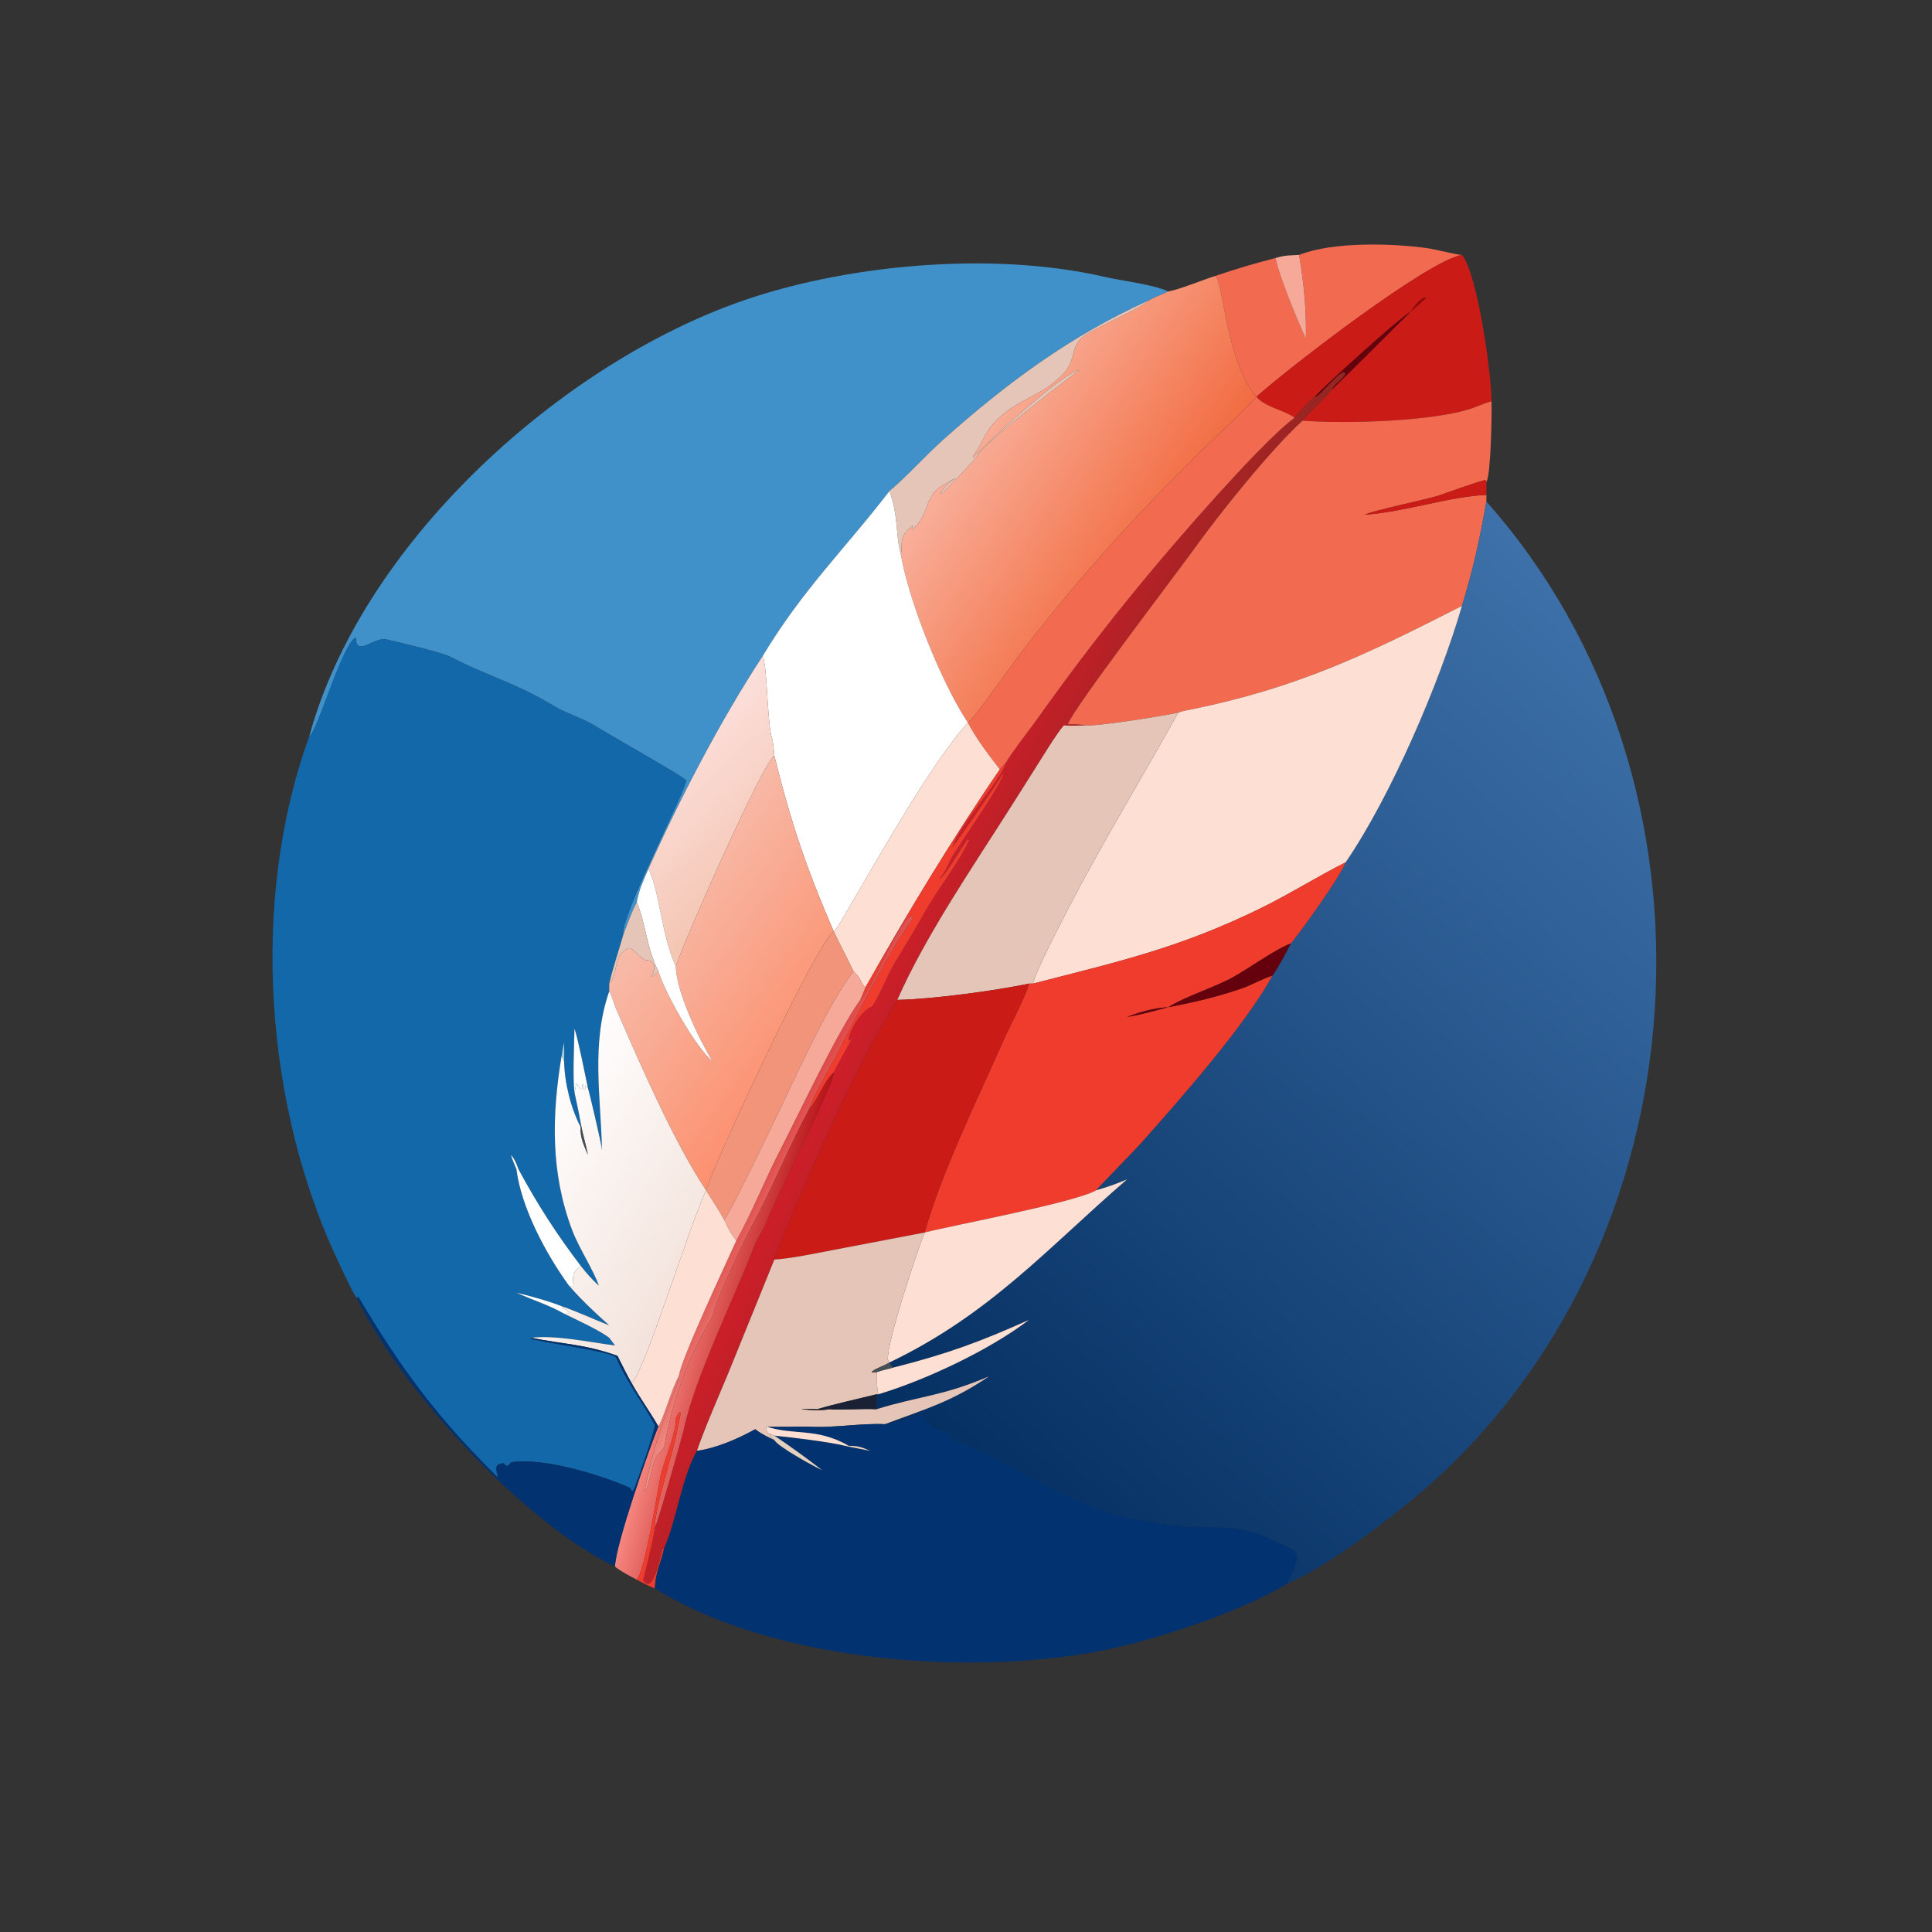
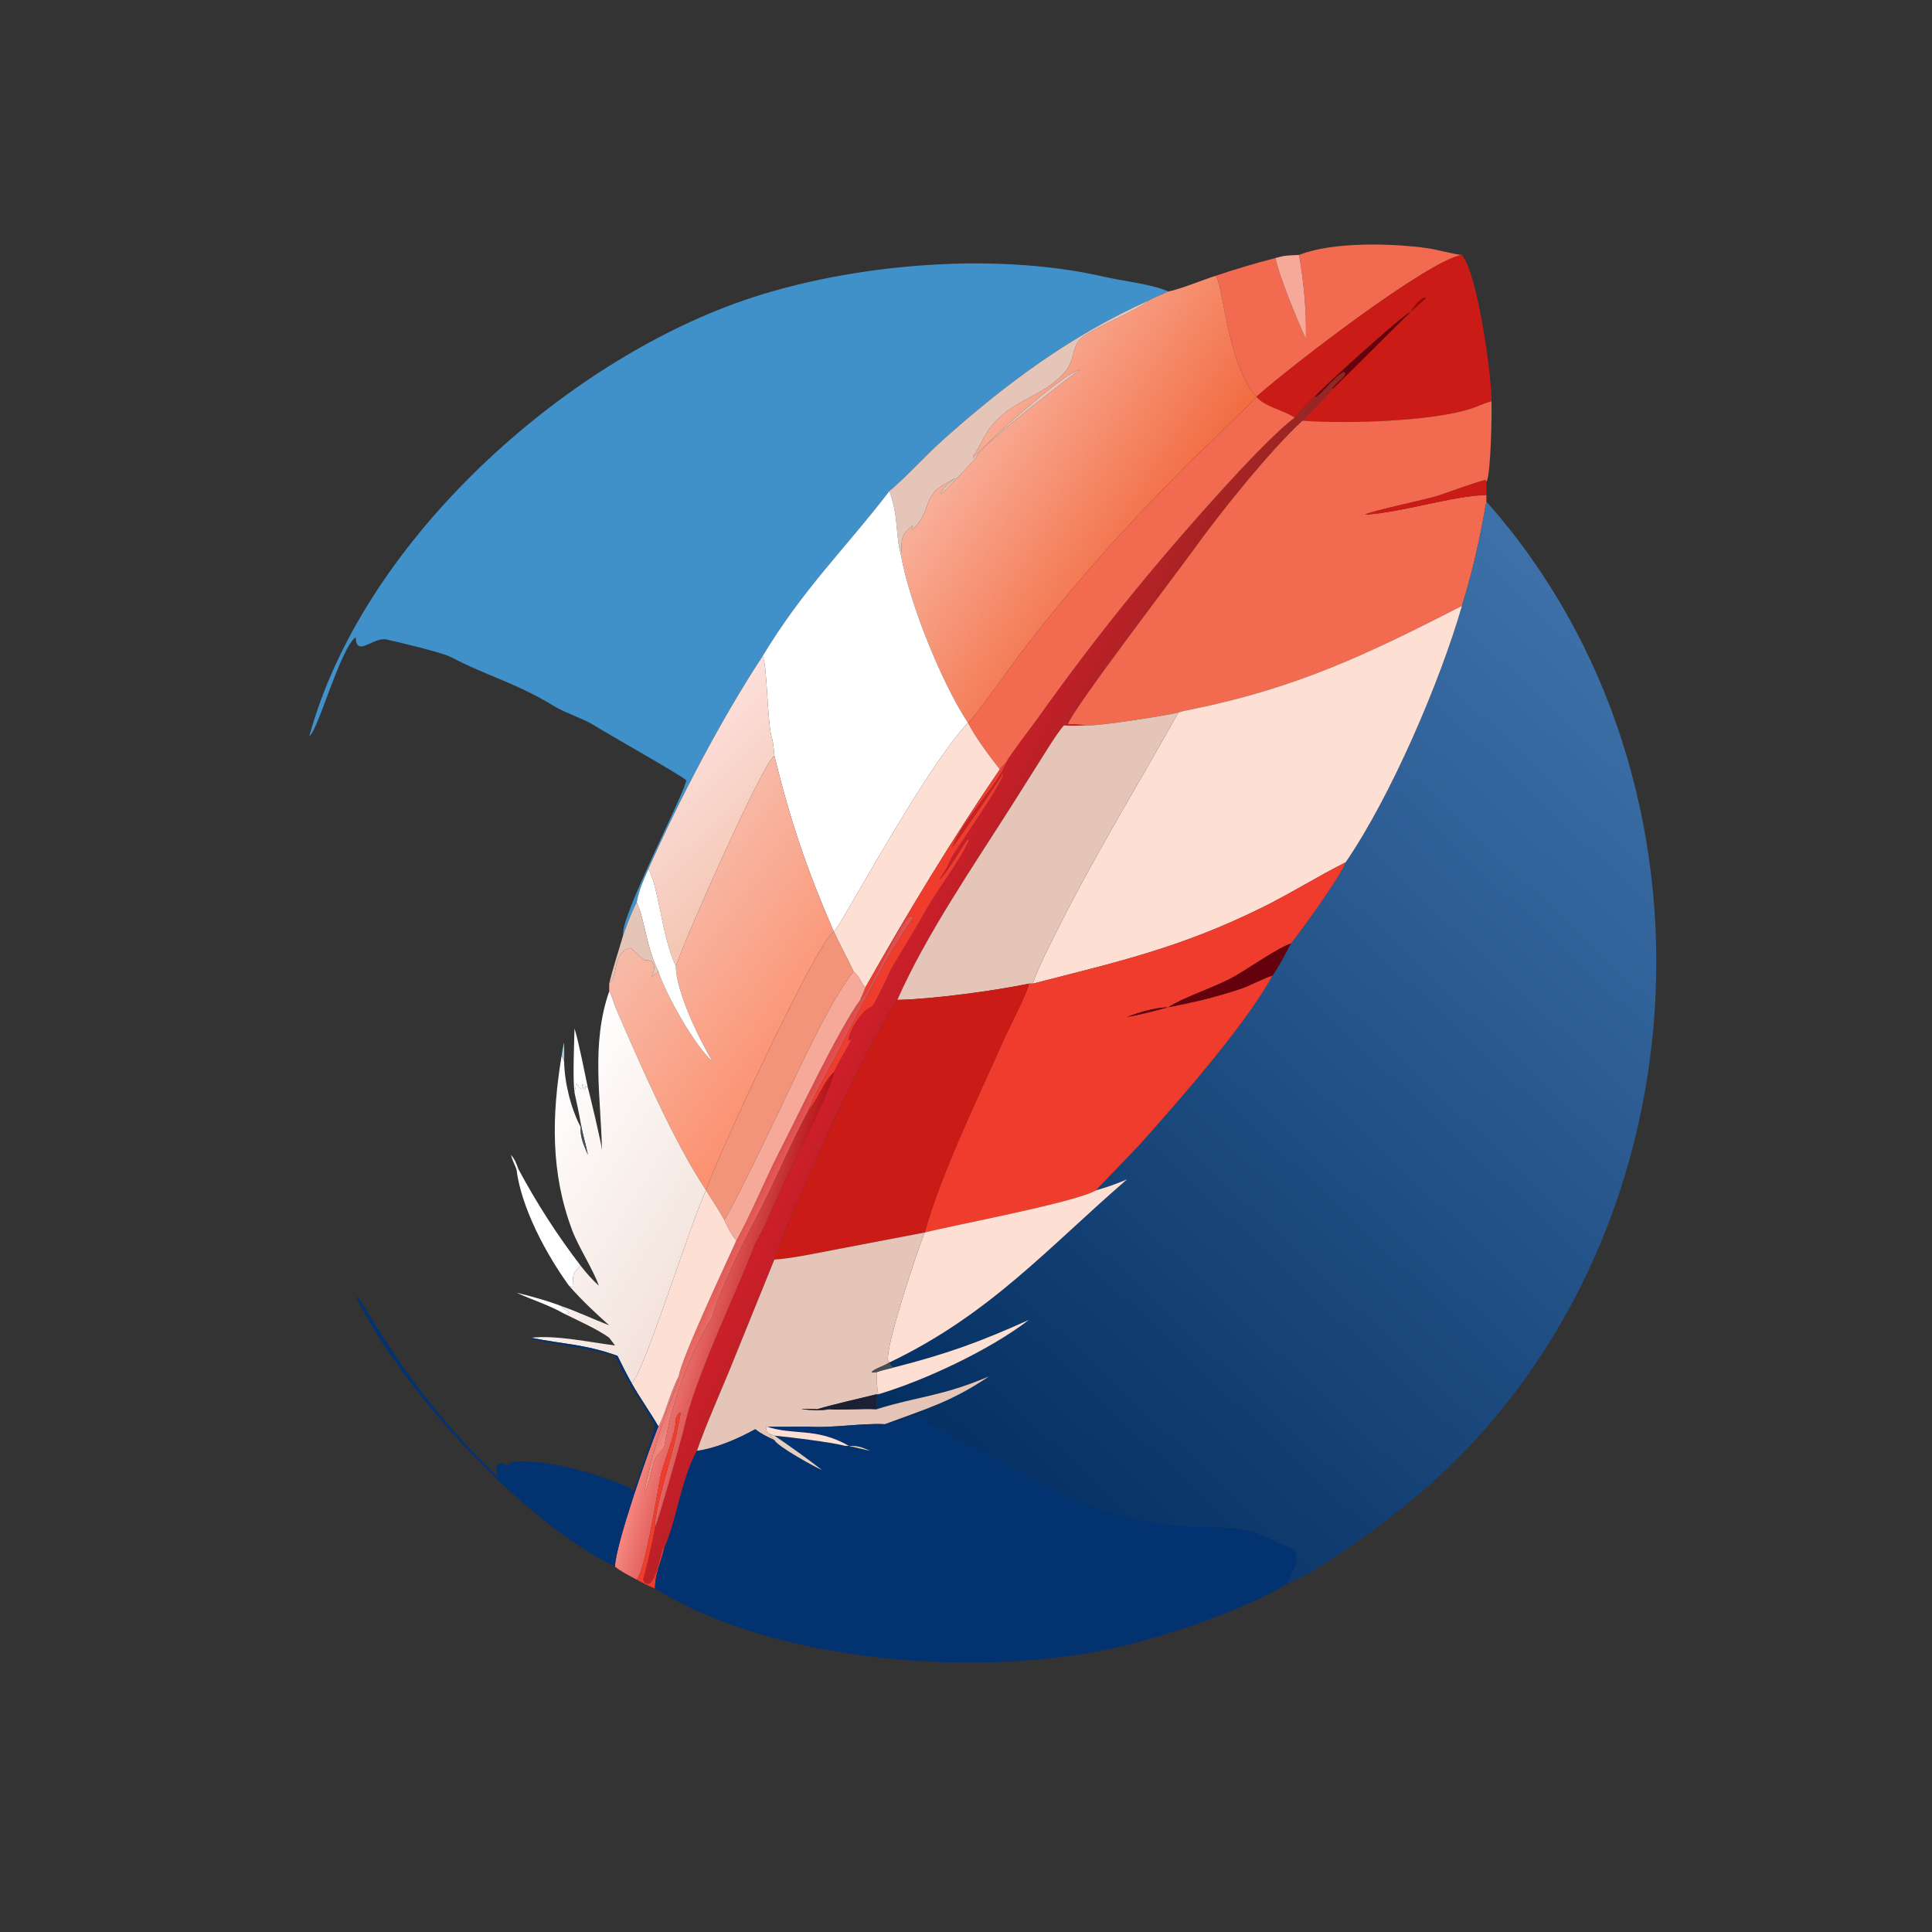
<svg xmlns="http://www.w3.org/2000/svg" width="1024" height="1024" viewBox="0 0 1024 1024">
  <rect x="0" y="0" width="1024" height="1024" fill="#333333" stroke="none" />
  <path fill="#F26A4F" transform="scale(2 2)" d="M344.271 67.556C353.218 64.027 368.829 64.432 378.413 65.79C380.425 66.075 386.104 67.555 387.432 67.556C378.515 69.024 342.373 96.789 332.967 105.142L332.967 105.142C325.094 96.618 324.054 73.903 322.048 73.132C327.516 71.275 332.425 69.83 338.015 68.374C338.898 73.019 344.122 85.667 346.081 89.81C346.187 81.928 345.571 75.261 344.271 67.556Z" />
  <path fill="#F7A999" transform="scale(2 2)" d="M338.015 68.374C340.792 67.59 341.429 67.725 344.271 67.556C345.571 75.261 346.187 81.928 346.081 89.81C344.122 85.667 338.898 73.019 338.015 68.374Z" />
  <path fill="#CB1B16" transform="scale(2 2)" d="M332.967 105.142C342.373 96.789 378.515 69.024 387.432 67.556C391.665 72.708 395.349 99.989 395.264 106.334L394.783 106.471C393.152 106.949 391.561 107.726 389.911 108.271C379.578 111.682 356.753 112.375 345.183 111.482C347.434 108.745 350.75 106.007 352.996 103.21C359.867 96.639 366.935 89.346 373.836 82.618C375.187 81.387 376.478 80.382 377.814 79.066L377.773 78.834C376.17 79.083 374.709 81.327 373.836 82.618C370.427 84.596 351.181 102.102 348.405 105.142C346.498 106.65 344.662 108.837 343.085 110.681C340.407 108.743 335.086 107.821 332.967 105.142Z" />
  <path fill="#4091C9" transform="scale(2 2)" d="M81.975 195.091C95.684 144.779 146.756 98.046 194.504 80.523C222.851 70.12 262.617 66.427 292.567 73.34C297.155 74.399 305.579 75.357 309.603 77.235C307.962 78.024 305.779 78.827 304.316 79.672C283.737 88.946 266.61 101.636 249.862 116.611C245.325 120.668 239.943 126.642 235.707 130.123C223.871 145.577 212.924 155.908 202.08 173.915C190.979 190.837 180.139 211.669 171.841 230.254C170.393 233.587 169.445 235.503 168.746 239.088C167.139 242.239 166.404 244.501 165.166 247.767C163.981 243.64 182.316 208.52 181.824 206.762C180.776 205.604 161.271 194.629 156.95 191.919C154.184 190.337 149.846 188.934 146.951 187.202C136.575 180.865 129.219 179.239 119.532 174.142C117.229 172.93 105.077 170.046 102.399 169.462C98.931 168.739 94.427 174.347 94.266 168.895C90.323 171.453 84.209 193.814 81.975 195.091Z" />
  <defs>
    <linearGradient id="gradient_0" gradientUnits="userSpaceOnUse" x1="307.153" y1="143.468" x2="259.156" y2="111.949">
      <stop offset="0" stop-color="#F26C41" />
      <stop offset="1" stop-color="#F9AF9A" />
    </linearGradient>
  </defs>
  <path fill="url(#gradient_0)" transform="scale(2 2)" d="M309.603 77.235C312.247 76.83 318.956 74.101 322.048 73.132C324.054 73.903 325.094 96.618 332.967 105.142C332.639 105.96 318.168 119.62 316.068 121.701C299.517 138.1 283.728 155.607 269.661 174.211C267.457 177.125 258.163 190.332 256.518 191.544L256.518 191.544C249.51 180.939 240.943 159.596 238.755 147.051C239.291 143.363 238 142.52 241.918 139.17L241.59 140.265L241.718 140.387C246.76 136.006 244.569 131.631 249.933 128.567C256.824 124.63 250.767 127.694 249.283 130.721L249.55 130.868C251.044 129.399 258.311 122.034 258.836 120.928C260.556 117.302 286.271 97.729 286.216 97.981C281.663 98.685 260.921 117.858 257.882 121.375L257.81 120.959C260.316 117.691 260.757 114.709 264.239 111.23C269.906 105.567 276.508 104.932 282.059 98.747C285.059 95.405 283.807 91.953 286.746 89.439C289.422 87.15 302.745 81.59 304.316 79.672C305.779 78.827 307.962 78.024 309.603 77.235Z" />
  <path fill="#9B0605" transform="scale(2 2)" d="M373.836 82.618C374.709 81.327 376.17 79.083 377.773 78.834L377.814 79.066C376.478 80.382 375.187 81.387 373.836 82.618L373.836 82.618Z" />
  <path fill="#E5C5B7" transform="scale(2 2)" d="M235.707 130.123C239.943 126.642 245.325 120.668 249.862 116.611C266.61 101.636 283.737 88.946 304.316 79.672C302.745 81.59 289.422 87.15 286.746 89.439C283.807 91.953 285.059 95.405 282.059 98.747C276.508 104.932 269.906 105.567 264.239 111.23C260.757 114.709 260.316 117.691 257.81 120.959L257.882 121.375C260.921 117.858 281.663 98.685 286.216 97.981C286.271 97.729 260.556 117.302 258.836 120.928C258.311 122.034 251.044 129.399 249.55 130.868L249.283 130.721C250.767 127.694 256.824 124.63 249.933 128.567C244.569 131.631 246.76 136.006 241.718 140.387L241.59 140.265L241.918 139.17C238 142.52 239.291 143.363 238.755 147.051C237.222 141.357 238.212 137.153 235.707 130.123Z" />
  <path fill="#65010C" transform="scale(2 2)" d="M348.405 105.142C351.181 102.102 370.427 84.596 373.836 82.618L373.836 82.618C366.935 89.346 359.867 96.639 352.996 103.21C353.264 101.909 356.438 100.168 356.521 98.933L356.147 98.599C354.089 99.144 349.425 105.604 348.405 105.142Z" />
  <defs>
    <linearGradient id="gradient_1" gradientUnits="userSpaceOnUse" x1="277.569" y1="265.488" x2="238.064" y2="246.79">
      <stop offset="0" stop-color="#932621" />
      <stop offset="1" stop-color="#CF1E2A" />
    </linearGradient>
  </defs>
  <path fill="url(#gradient_1)" transform="scale(2 2)" d="M348.405 105.142C349.425 105.604 354.089 99.144 356.147 98.599L356.521 98.933C356.438 100.168 353.264 101.909 352.996 103.21C350.75 106.007 347.434 108.745 345.183 111.482C336.469 119.447 322.949 136.41 316.188 145.837C311.497 152.377 283.978 188.314 282.995 191.959C284.069 191.818 286.738 192.007 287.805 192.241C285.873 192.297 283.838 192.403 281.922 192.241C280.066 194.42 277.839 198.095 276.274 200.565L268.258 213.257C257.992 229.467 245.386 247.762 237.801 264.982C226.667 282.843 215.818 308.01 207.524 327.469C206.703 329.394 205.823 331.798 205.22 333.79L193.157 363.537C190.327 370.377 187.111 377.579 184.68 384.5C180.45 392.222 179.408 402.701 175.98 410.411L175.602 410.512C175.174 411.838 173.109 423.231 170.4 418.678C170.732 418.092 173.616 405.689 173.564 404.81C174.412 403.295 180.894 380.307 181.245 378.67C184.181 364.967 194.435 344.418 199.782 330.461C200.664 328.176 202.343 325.871 203.229 323.579C206.229 315.811 220.725 288.079 220.971 284.209C222.148 281.62 224.614 277.554 226.073 274.698C222.843 279.094 226.615 268.324 231.104 266.749C233.046 264.037 235.129 258.493 236.943 255.475C239.911 250.535 242.223 246.826 245.112 241.656C248.551 235.503 253.894 228.966 256.804 222.688L256.625 222.401C255.841 222.584 251.158 231.392 249.091 232.9L249.05 232.743C250.923 230.644 251.327 228.582 252.745 226.342C255.372 222.193 264.46 209.182 265.852 205.394L265.689 205.126C265.058 206.415 252.853 224.268 252.338 224.526C254.848 217.717 264.866 207.409 266.708 201.933C267.341 200.481 273.519 192.439 274.837 190.589C290.444 168.676 305.226 150.422 323.274 130.45C327.976 125.246 337.586 114.82 343.085 110.681C344.662 108.837 346.498 106.65 348.405 105.142Z" />
  <path fill="#F26A4F" transform="scale(2 2)" d="M332.967 105.142L332.967 105.142C335.086 107.821 340.407 108.743 343.085 110.681C337.586 114.82 327.976 125.246 323.274 130.45C305.226 150.422 290.444 168.676 274.837 190.589C273.519 192.439 267.341 200.481 266.708 201.933L264.973 203.895C262.163 200.295 258.595 195.585 256.518 191.544C258.163 190.332 267.457 177.125 269.661 174.211C283.728 155.607 299.517 138.1 316.068 121.701C318.168 119.62 332.639 105.96 332.967 105.142Z" />
  <path fill="#F26A4F" transform="scale(2 2)" d="M345.183 111.482C356.753 112.375 379.578 111.682 389.911 108.271C391.561 107.726 393.152 106.949 394.783 106.471L395.264 106.334C395.38 109.146 395.12 125.966 393.911 127.682L393.663 127.231C392.702 127.263 382.906 130.752 381.508 131.247C378.472 132.323 363.27 135.4 361.716 136.399C372.027 135.727 384.691 131.437 393.911 131.169L393.911 132.921C392.134 142.912 390.472 150.7 387.432 160.567C362.614 173.237 343.896 182.309 315.482 188.05C314.62 188.224 313.016 188.512 312.251 188.847C308.874 189.64 291.189 192.468 287.805 192.241C286.738 192.007 284.069 191.818 282.995 191.959C283.978 188.314 311.497 152.377 316.188 145.837C322.949 136.41 336.469 119.447 345.183 111.482Z" />
  <path fill="#CB1B16" transform="scale(2 2)" d="M393.911 131.169C384.691 131.437 372.027 135.727 361.716 136.399C363.27 135.4 378.472 132.323 381.508 131.247C382.906 130.752 392.702 127.263 393.663 127.231L393.911 127.682C393.915 128.812 393.947 130.049 393.911 131.169Z" />
  <path fill="white" transform="scale(2 2)" d="M202.08 173.915C212.924 155.908 223.871 145.577 235.707 130.123C238.212 137.153 237.222 141.357 238.755 147.051C240.943 159.596 249.51 180.939 256.518 191.544C246.986 201.76 231.333 229.769 223.993 242.238C223.128 243.707 222.072 245.635 220.971 246.911C213.648 229.982 209.559 217.853 205.22 200.299C205.203 199.696 204.846 196.4 204.664 195.908C203.245 192.078 203.405 175.957 202.08 173.915Z" />
  <defs>
    <linearGradient id="gradient_2" gradientUnits="userSpaceOnUse" x1="259.879" y1="397.621" x2="454.663" y2="191.26">
      <stop offset="0" stop-color="#042F62" />
      <stop offset="1" stop-color="#3E71A9" />
    </linearGradient>
  </defs>
  <path fill="url(#gradient_2)" transform="scale(2 2)" d="M387.432 160.567C390.472 150.7 392.134 142.912 393.911 132.921C460.168 207.476 452.387 330.337 376.616 395.452C368.689 402.263 351.048 415.695 341.254 419.626C341.617 417.738 345.356 413.089 342.825 410.687C342.805 410.669 334.262 406.712 333.432 406.418C326.166 403.854 318.362 405.181 310.871 404.201C293.417 401.918 285.436 398.128 270.356 389.922C264.051 386.688 259.417 383.935 252.884 381.554C251.373 381.003 252.666 379.946 250.113 379.276C245.331 378.021 246.914 377.363 244.283 374.774C242.221 375.369 236.199 377.575 234.467 377.425C245.08 373.434 251.967 371.615 262.073 364.766C249.435 370.13 243.383 369.992 232.307 373.458C232.24 372.107 232.418 371.064 232.307 369.495L232.774 369.495C245.102 365.808 262.164 357.833 272.679 349.784C259.706 355.623 250.839 358.853 236.708 362.435C236.072 361.864 236.089 361.802 235.707 361.066C262.413 348.27 277.659 330.696 298.671 312.549C295.826 313.745 293.438 314.611 290.474 315.444C290.621 315.129 300.963 304.527 302.226 303.11C312.146 291.974 329.984 271.797 337.183 258.599C338.569 256.774 340.942 252.199 342.088 250.061C345.043 246.391 355.028 232.583 356.605 228.531C368.59 211.054 381.569 180.833 387.432 160.567Z" />
  <path fill="#FEDFD4" transform="scale(2 2)" d="M312.251 188.847C313.016 188.512 314.62 188.224 315.482 188.05C343.896 182.309 362.614 173.237 387.432 160.567C381.569 180.833 368.59 211.054 356.605 228.531C349.015 232.349 341.86 236.883 334.195 240.645C312.518 251.285 296.308 254.857 273.727 260.675C274.691 256.972 281.102 244.664 283.046 240.902C292.205 223.179 302.576 206.271 312.251 188.847Z" />
-   <path fill="#1368AA" transform="scale(2 2)" d="M81.975 195.091C84.209 193.814 90.323 171.453 94.266 168.895C94.427 174.347 98.931 168.739 102.399 169.462C105.077 170.046 117.229 172.93 119.532 174.142C129.219 179.239 136.575 180.865 146.951 187.202C149.846 188.934 154.184 190.337 156.95 191.919C161.271 194.629 180.776 205.604 181.824 206.762C182.316 208.52 163.981 243.64 165.166 247.767C164.004 251.819 162.377 256.659 161.445 260.675L161.445 262.723C156.59 276.654 159.246 290.883 159.526 304.789C159.433 303.136 155.979 288.674 155.805 288.344C155.075 284.913 153.238 275.508 152.247 272.584C152.169 276.632 151.746 285.674 152.247 289.529C152.853 292.296 153.418 294.853 153.901 297.652L153.901 298.709C151.263 293.731 149.6 286.899 149.499 281.29C149.569 279.715 149.51 277.81 149.499 276.207C149.16 277.579 149.031 278.347 148.847 279.721C146.224 295.568 145.847 310.789 151.683 326.154C153.401 330.679 157.315 336.62 158.689 340.725C156.609 338.743 155.671 337.706 153.901 335.46C147.562 327.178 142.303 318.97 137.373 309.822C136.852 308.35 136.438 307.232 135.409 306.058C135.709 307.298 136.368 308.588 136.859 309.822C138.123 320.078 144.73 332.373 150.788 340.725C154.129 344.528 157.665 347.864 161.445 351.222C157.682 349.787 152.271 347.279 148.847 346.168C145.867 344.937 140.042 343.316 136.859 342.574C141.05 344.497 145.526 345.851 149.499 348.14C152.676 349.697 158.788 352.496 161.445 354.516L162.984 356.554C156.339 355.732 147.378 353.755 140.746 354.516L140.689 354.723C141.117 355.375 162.602 358.216 163.257 359.718C166.073 366.175 170.156 371.459 173.509 377.548C173.898 378.254 168.486 393.981 167.725 395.164C166.796 395.005 167.632 394.574 166.664 394.155C158.907 390.799 144.134 386.211 135.437 387.513C135.009 388.035 134.872 388.355 134.238 388.497L133.481 387.762C130.904 387.971 131.422 389.229 131.942 391.296L131.739 391.359C115.637 375.371 106.479 363.034 94.911 343.596L94.58 344.037C93.772 343.244 90.44 336.017 89.797 334.667C70.124 293.343 66.161 238.544 81.975 195.091Z" />
  <defs>
    <linearGradient id="gradient_3" gradientUnits="userSpaceOnUse" x1="204.448" y1="229.168" x2="176.052" y2="200.082">
      <stop offset="0" stop-color="#F4C6B3" />
      <stop offset="1" stop-color="#FCDFDB" />
    </linearGradient>
  </defs>
  <path fill="url(#gradient_3)" transform="scale(2 2)" d="M171.841 230.254C180.139 211.669 190.979 190.837 202.08 173.915C203.405 175.957 203.245 192.078 204.664 195.908C204.846 196.4 205.203 199.696 205.22 200.299C202.246 201.804 180.702 250.644 179.12 256.077C175.378 248.384 174.746 235.756 171.841 230.254Z" />
  <path fill="#E5C5B7" transform="scale(2 2)" d="M287.805 192.241C291.189 192.468 308.874 189.64 312.251 188.847C302.576 206.271 292.205 223.179 283.046 240.902C281.102 244.664 274.691 256.972 273.727 260.675L272.679 260.675C263.851 262.526 247.136 264.805 237.801 264.982C245.386 247.762 257.992 229.467 268.258 213.257L276.274 200.565C277.839 198.095 280.066 194.42 281.922 192.241C283.838 192.403 285.873 192.297 287.805 192.241Z" />
  <path fill="#FEDFD4" transform="scale(2 2)" d="M256.518 191.544L256.518 191.544C258.595 195.585 262.163 200.295 264.973 203.895C252.419 222.193 240.214 242.391 229.309 261.731C228.144 260.599 228.191 259.238 226.197 257.42C224.51 253.905 222.674 250.468 220.971 246.911L220.971 246.911C222.072 245.635 223.128 243.707 223.993 242.238C231.333 229.769 246.986 201.76 256.518 191.544Z" />
  <defs>
    <linearGradient id="gradient_4" gradientUnits="userSpaceOnUse" x1="216.688" y1="272.217" x2="172.706" y2="240.589">
      <stop offset="0" stop-color="#FC9170" />
      <stop offset="1" stop-color="#F7BBA9" />
    </linearGradient>
  </defs>
  <path fill="url(#gradient_4)" transform="scale(2 2)" d="M179.12 256.077C180.702 250.644 202.246 201.804 205.22 200.299C209.559 217.853 213.648 229.982 220.971 246.911L220.971 246.911C216.857 248.769 189.348 308.021 187.111 315.444C178.461 302.444 169.444 281.569 163.245 267.283C162.6 265.799 162.269 264.053 161.445 262.723L161.445 260.675C164.202 257.648 162.079 253.217 166.655 251.26C168.128 251.377 168.931 253.42 171.046 254.457C173.746 254.339 173.746 256.655 172.801 258.549L172.655 258.837C173.083 258.698 174.06 257.774 174.471 257.42C176.363 263.353 184.147 277.272 188.834 281.29C185.403 275.703 179.111 262.676 179.12 256.077Z" />
  <path fill="#EF3C2D" transform="scale(2 2)" d="M264.973 203.895L266.708 201.933C264.866 207.409 254.848 217.717 252.338 224.526C252.853 224.268 265.058 206.415 265.689 205.126L265.852 205.394C264.46 209.182 255.372 222.193 252.745 226.342C251.327 228.582 250.923 230.644 249.05 232.743L249.091 232.9C251.158 231.392 255.841 222.584 256.625 222.401L256.804 222.688C253.894 228.966 248.551 235.503 245.112 241.656C242.223 246.826 239.911 250.535 236.943 255.475C235.129 258.493 233.046 264.037 231.104 266.749C226.615 268.324 222.843 279.094 226.073 274.698C224.614 277.554 222.148 281.62 220.971 284.209C218.219 286.645 216.876 291.241 214.353 294.084C215.303 290.764 219.836 283.122 221.592 279.729C227.043 269.196 235.024 253.03 241.896 243.412L241.731 242.945L241.135 242.758C237.445 245.473 231.242 261.869 227.964 264.982C228.445 263.881 228.895 262.863 229.309 261.731C240.214 242.391 252.419 222.193 264.973 203.895Z" />
  <path fill="#EF3C2D" transform="scale(2 2)" d="M273.727 260.675C296.308 254.857 312.518 251.285 334.195 240.645C341.86 236.883 349.015 232.349 356.605 228.531C355.028 232.583 345.043 246.391 342.088 250.061C339.011 250.957 330.721 256.735 327.249 258.696C321.828 261.757 314.44 263.888 309.603 266.921C305.579 267.129 302.455 268.127 298.671 269.474C301.559 269.123 306.699 267.694 309.603 266.921C316.479 265.612 322.487 264.191 329.149 261.929C331.085 261.272 335.941 258.748 337.183 258.599C329.984 271.797 312.146 291.974 302.226 303.11C300.963 304.527 290.621 315.129 290.474 315.444C284.889 318.685 252.941 324.607 245.044 326.629C249.507 310.684 259.35 290.627 266.062 275.435C267.43 272.339 272.206 263.277 272.679 260.675L273.727 260.675Z" />
  <path fill="white" transform="scale(2 2)" d="M171.841 230.254C174.746 235.756 175.378 248.384 179.12 256.077C179.111 262.676 185.403 275.703 188.834 281.29C184.147 277.272 176.363 263.353 174.471 257.42C171.232 250.824 171.095 244.554 168.746 239.088C169.445 235.503 170.393 233.587 171.841 230.254Z" />
  <path fill="#E5C5B7" transform="scale(2 2)" d="M165.166 247.767C166.404 244.501 167.139 242.239 168.746 239.088C171.095 244.554 171.232 250.824 174.471 257.42C174.06 257.774 173.083 258.698 172.655 258.837L172.801 258.549C173.746 256.655 173.746 254.339 171.046 254.457C168.931 253.42 168.128 251.377 166.655 251.26C162.079 253.217 164.202 257.648 161.445 260.675C162.377 256.659 164.004 251.819 165.166 247.767Z" />
  <defs>
    <linearGradient id="gradient_5" gradientUnits="userSpaceOnUse" x1="200.089" y1="315.709" x2="211.091" y2="321.729">
      <stop offset="0" stop-color="#DF4A49" />
      <stop offset="1" stop-color="#F19288" />
    </linearGradient>
  </defs>
  <path fill="url(#gradient_5)" transform="scale(2 2)" d="M227.964 264.982C231.242 261.869 237.445 245.473 241.135 242.758L241.731 242.945L241.896 243.412C235.024 253.03 227.043 269.196 221.592 279.729C219.836 283.122 215.303 290.764 214.353 294.084C209.169 303.731 204.855 314.414 199.79 323.881C197.526 328.002 189.714 344.197 188.834 348.938C182.639 358.981 178.077 371.48 176.129 383.038C176.004 383.782 173.987 385.799 173.632 386.524C172.859 388.101 171.808 394.699 170.763 395.333C172.574 386.427 175.006 377.674 178.487 369.28C178.918 368.24 179.842 365.854 179.87 364.766C180.537 359.949 192.766 334.099 195.142 328.762C199.269 321.362 202.678 312.72 206.546 305.204C211.801 294.994 221.85 273.521 227.964 264.982Z" />
  <path fill="#F29479" transform="scale(2 2)" d="M187.111 315.444C189.348 308.021 216.857 248.769 220.971 246.911C222.674 250.468 224.51 253.905 226.197 257.42C219.845 265.57 211.814 283.229 207.378 292.586C204.791 298.041 193.462 321.58 191.92 323.272C190.642 320.92 188.555 317.752 187.111 315.444L187.111 315.444Z" />
  <path fill="#65010C" transform="scale(2 2)" d="M309.603 266.921C314.44 263.888 321.828 261.757 327.249 258.696C330.721 256.735 339.011 250.957 342.088 250.061C340.942 252.199 338.569 256.774 337.183 258.599C335.941 258.748 331.085 261.272 329.149 261.929C322.487 264.191 316.479 265.612 309.603 266.921L309.603 266.921Z" />
  <path fill="#F7A999" transform="scale(2 2)" d="M226.197 257.42C228.191 259.238 228.144 260.599 229.309 261.731C228.895 262.863 228.445 263.881 227.964 264.982C221.85 273.521 211.801 294.994 206.546 305.204C202.678 312.72 199.269 321.362 195.142 328.762C193.793 327.229 192.751 325.133 191.92 323.272C193.462 321.58 204.791 298.041 207.378 292.586C211.814 283.229 219.845 265.57 226.197 257.42Z" />
  <path fill="#CB1B16" transform="scale(2 2)" d="M237.801 264.982C247.136 264.805 263.851 262.526 272.679 260.675C272.206 263.277 267.43 272.339 266.062 275.435C259.35 290.627 249.507 310.684 245.044 326.629L245.044 326.629L220.874 331.247C216.49 332.086 209.476 333.564 205.22 333.79C205.823 331.798 206.703 329.394 207.524 327.469C215.818 308.01 226.667 282.843 237.801 264.982Z" />
  <defs>
    <linearGradient id="gradient_6" gradientUnits="userSpaceOnUse" x1="188.66" y1="332.347" x2="136.753" y2="299.755">
      <stop offset="0" stop-color="#F3E2DB" />
      <stop offset="1" stop-color="white" />
    </linearGradient>
  </defs>
  <path fill="url(#gradient_6)" transform="scale(2 2)" d="M161.445 262.723C162.269 264.053 162.6 265.799 163.245 267.283C169.444 281.569 178.461 302.444 187.111 315.444L187.111 315.444C182.779 324.617 170.548 364.303 167.376 366.528C166.028 364.138 164.861 361.762 163.639 359.308C154.884 356.172 149.177 356.239 140.746 354.516C147.378 353.755 156.339 355.732 162.984 356.554L161.445 354.516C158.788 352.496 152.676 349.697 149.499 348.14C149.996 348.152 150.182 348.147 150.675 348.093L150.831 347.814C149.774 346.674 149.413 347.19 148.847 346.168C152.271 347.279 157.682 349.787 161.445 351.222C157.665 347.864 154.129 344.528 150.788 340.725L151.715 341.072L151.973 340.895C151.725 337.88 151.669 337.329 153.901 335.46C155.671 337.706 156.609 338.743 158.689 340.725C157.315 336.62 153.401 330.679 151.683 326.154C145.847 310.789 146.224 295.568 148.847 279.721L149.499 281.29C149.6 286.899 151.263 293.731 153.901 298.709C153.674 301.42 154.798 303.612 155.805 306.058C155.237 303.12 154.454 300.863 153.901 297.652C153.418 294.853 152.853 292.296 152.247 289.529C153.058 285.338 152.472 287.911 154.229 288.656L154.313 287.392L154.53 287.346L154.827 288.813L155.098 288.64C155.072 288.035 154.968 286.828 155.317 288.092L155.698 288.056L155.805 288.344C155.979 288.674 159.433 303.136 159.526 304.789C159.246 290.883 156.59 276.654 161.445 262.723Z" />
  <path fill="#65010C" transform="scale(2 2)" d="M298.671 269.474C302.455 268.127 305.579 267.129 309.603 266.921L309.603 266.921C306.699 267.694 301.559 269.123 298.671 269.474Z" />
  <path fill="white" transform="scale(2 2)" d="M155.805 288.344L155.698 288.056L155.317 288.092C154.968 286.828 155.072 288.035 155.098 288.64L154.827 288.813L154.53 287.346L154.313 287.392L154.229 288.656C152.472 287.911 153.058 285.338 152.247 289.529C151.746 285.674 152.169 276.632 152.247 272.584C153.238 275.508 155.075 284.913 155.805 288.344Z" />
  <path fill="#9DCEE2" transform="scale(2 2)" d="M148.847 279.721C149.031 278.347 149.16 277.579 149.499 276.207C149.51 277.81 149.569 279.715 149.499 281.29L148.847 279.721Z" />
  <defs>
    <linearGradient id="gradient_7" gradientUnits="userSpaceOnUse" x1="203.376" y1="353.554" x2="179.42" y2="347.503">
      <stop offset="0" stop-color="#B71317" />
      <stop offset="1" stop-color="#F78881" />
    </linearGradient>
  </defs>
  <path fill="url(#gradient_7)" transform="scale(2 2)" d="M214.353 294.084C216.876 291.241 218.219 286.645 220.971 284.209C220.725 288.079 206.229 315.811 203.229 323.579C202.343 325.871 200.664 328.176 199.782 330.461C194.435 344.418 184.181 364.967 181.245 378.67C180.894 380.307 174.412 403.295 173.564 404.81C173.37 399.888 178.569 384.635 179.433 379.207C179.669 377.719 181.474 371.341 179.12 375.844C179.258 379.915 175.793 387.398 174.982 391.536C174.12 395.934 170.96 416.194 168.746 418.628C166.834 417.606 164.655 416.521 162.984 415.174C163.05 409.586 172.015 383.973 174.471 378.005C176.068 375.457 177.832 368.339 179.87 364.766C179.842 365.854 178.918 368.24 178.487 369.28C175.006 377.674 172.574 386.427 170.763 395.333C171.808 394.699 172.859 388.101 173.632 386.524C173.987 385.799 176.004 383.782 176.129 383.038C178.077 371.48 182.639 358.981 188.834 348.938C189.714 344.197 197.526 328.002 199.79 323.881C204.855 314.414 209.169 303.731 214.353 294.084Z" />
  <path fill="#464F56" transform="scale(2 2)" d="M153.901 297.652C154.454 300.863 155.237 303.12 155.805 306.058C154.798 303.612 153.674 301.42 153.901 298.709L153.901 297.652Z" />
  <path fill="white" transform="scale(2 2)" d="M136.859 309.822C136.368 308.588 135.709 307.298 135.409 306.058C136.438 307.232 136.852 308.35 137.373 309.822C142.303 318.97 147.562 327.178 153.901 335.46C151.669 337.329 151.725 337.88 151.973 340.895L151.715 341.072L150.788 340.725C144.73 332.373 138.123 320.078 136.859 309.822Z" />
  <path fill="#FEDFD4" transform="scale(2 2)" d="M290.474 315.444C293.438 314.611 295.826 313.745 298.671 312.549C277.659 330.696 262.413 348.27 235.707 361.066L235.707 361.066L235.284 360.392C234.956 355.829 242.937 331.919 245.044 326.629L245.044 326.629C252.941 324.607 284.889 318.685 290.474 315.444Z" />
  <path fill="#FEDFD4" transform="scale(2 2)" d="M187.111 315.444C188.555 317.752 190.642 320.92 191.92 323.272C192.751 325.133 193.793 327.229 195.142 328.762C192.766 334.099 180.537 359.949 179.87 364.766C177.832 368.339 176.068 375.457 174.471 378.005C172.23 374.107 169.64 370.577 167.376 366.528C170.548 364.303 182.779 324.617 187.111 315.444Z" />
  <path fill="#E5C5B7" transform="scale(2 2)" d="M205.22 333.79C209.476 333.564 216.49 332.086 220.874 331.247L245.044 326.629C242.937 331.919 234.956 355.829 235.284 360.392L235.707 361.066L235.298 361.308C233.839 362.155 232.319 362.498 231.021 363.52L231.156 363.746L232.307 363.64C232.361 365.359 232.351 367.91 232.774 369.495L232.307 369.495C227.441 370.71 221.223 372.056 216.558 373.458C215.077 373.383 213.808 373.255 212.336 373.458C215.177 373.696 217.064 373.91 219.868 373.458C222.108 373.745 228.807 373.245 232.307 373.458C243.383 369.992 249.435 370.13 262.073 364.766C251.967 371.615 245.08 373.434 234.467 377.425C228.19 377.098 220.419 378.551 213.906 378.059C213.687 378.042 202.209 378.259 202.991 378.005C203.131 379.845 203.432 379.692 205.22 380.459L205.22 380.459C203.181 379.613 204.373 380.709 205.22 381.656C203.369 380.76 201.779 380.052 200.156 378.756C195.664 381.252 189.809 383.804 184.68 384.5C187.111 377.579 190.327 370.377 193.157 363.537L205.22 333.79Z" />
  <path fill="white" transform="scale(2 2)" d="M148.847 346.168C149.413 347.19 149.774 346.674 150.831 347.814L150.675 348.093C150.182 348.147 149.996 348.152 149.499 348.14C145.526 345.851 141.05 344.497 136.859 342.574C140.042 343.316 145.867 344.937 148.847 346.168Z" />
  <path fill="#033270" transform="scale(2 2)" d="M94.58 344.037L94.911 343.596C106.479 363.034 115.637 375.371 131.739 391.359L131.942 391.296C131.422 389.229 130.904 387.971 133.481 387.762L134.238 388.497C134.872 388.355 135.009 388.035 135.437 387.513C144.134 386.211 158.907 390.799 166.664 394.155C167.632 394.574 166.796 395.005 167.725 395.164C168.486 393.981 173.898 378.254 173.509 377.548C170.156 371.459 166.073 366.175 163.257 359.718C162.602 358.216 141.117 355.375 140.689 354.723L140.746 354.516C149.177 356.239 154.884 356.172 163.639 359.308C164.861 361.762 166.028 364.138 167.376 366.528C169.64 370.577 172.23 374.107 174.471 378.005C172.015 383.973 163.05 409.586 162.984 415.174C138.334 403.296 106.099 367.831 94.58 344.037Z" />
  <path fill="#FEDFD4" transform="scale(2 2)" d="M236.708 362.435C250.839 358.853 259.706 355.623 272.679 349.784C262.164 357.833 245.102 365.808 232.774 369.495C232.351 367.91 232.361 365.359 232.307 363.64C233.699 363.14 235.264 362.796 236.708 362.435Z" />
  <path fill="#464F56" transform="scale(2 2)" d="M235.707 361.066L235.707 361.066C236.089 361.802 236.072 361.864 236.708 362.435C235.264 362.796 233.699 363.14 232.307 363.64L231.156 363.746L231.021 363.52C232.319 362.498 233.839 362.155 235.298 361.308L235.707 361.066Z" />
  <path fill="#1A2135" transform="scale(2 2)" d="M216.558 373.458C221.223 372.056 227.441 370.71 232.307 369.495C232.418 371.064 232.24 372.107 232.307 373.458C228.807 373.245 222.108 373.745 219.868 373.458C218.585 373.376 217.846 373.774 216.558 373.458Z" />
  <path fill="#2A2929" transform="scale(2 2)" d="M212.336 373.458C213.808 373.255 215.077 373.383 216.558 373.458C217.846 373.774 218.585 373.376 219.868 373.458C217.064 373.91 215.177 373.696 212.336 373.458Z" />
  <path fill="#EF3C2D" transform="scale(2 2)" d="M179.12 375.844C181.474 371.341 179.669 377.719 179.433 379.207C178.569 384.635 173.37 399.888 173.564 404.81C173.616 405.689 170.732 418.092 170.4 418.678C173.109 423.231 175.174 411.838 175.602 410.512L175.98 410.411C175.052 414.547 173.678 416.581 173.564 420.962C171.69 420.205 170.534 419.598 168.746 418.628C170.96 416.194 174.12 395.934 174.982 391.536C175.793 387.398 179.258 379.915 179.12 375.844Z" />
  <path fill="#033270" transform="scale(2 2)" d="M202.991 378.005C202.209 378.259 213.687 378.042 213.906 378.059C220.419 378.551 228.19 377.098 234.467 377.425C236.199 377.575 242.221 375.369 244.283 374.774C246.914 377.363 245.331 378.021 250.113 379.276C252.666 379.946 251.373 381.003 252.884 381.554C259.417 383.935 264.051 386.688 270.356 389.922C285.436 398.128 293.417 401.918 310.871 404.201C318.362 405.181 326.166 403.854 333.432 406.418C334.262 406.712 342.805 410.669 342.825 410.687C345.356 413.089 341.617 417.738 341.254 419.626C329.908 426.652 308.581 433.754 295.554 436.684C260.168 444.642 205.463 440.946 173.564 420.962C173.678 416.581 175.052 414.547 175.98 410.411C179.408 402.701 180.45 392.222 184.68 384.5C189.809 383.804 195.664 381.252 200.156 378.756C201.779 380.052 203.369 380.76 205.22 381.656C206.326 383.47 215.457 388.503 217.865 389.604C214.116 386.68 209.176 383.106 205.22 380.459L205.22 380.459C208.934 380.799 220.562 382.211 223.875 383.159L230.616 384.5C228.312 383.497 227.469 383.161 224.956 383.159C216.159 378.165 210.538 380.547 202.991 378.005Z" />
  <path fill="#FEDFD4" transform="scale(2 2)" d="M202.991 378.005C210.538 380.547 216.159 378.165 224.956 383.159L223.875 383.159C220.562 382.211 208.934 380.799 205.22 380.459C203.432 379.692 203.131 379.845 202.991 378.005Z" />
  <path fill="#E3D0C0" transform="scale(2 2)" d="M205.22 381.656C204.373 380.709 203.181 379.613 205.22 380.459C209.176 383.106 214.116 386.68 217.865 389.604C215.457 388.503 206.326 383.47 205.22 381.656Z" />
-   <path fill="#E3D0C0" transform="scale(2 2)" d="M224.956 383.159C227.469 383.161 228.312 383.497 230.616 384.5L223.875 383.159L224.956 383.159Z" />
+   <path fill="#E3D0C0" transform="scale(2 2)" d="M224.956 383.159C227.469 383.161 228.312 383.497 230.616 384.5L224.956 383.159Z" />
</svg>